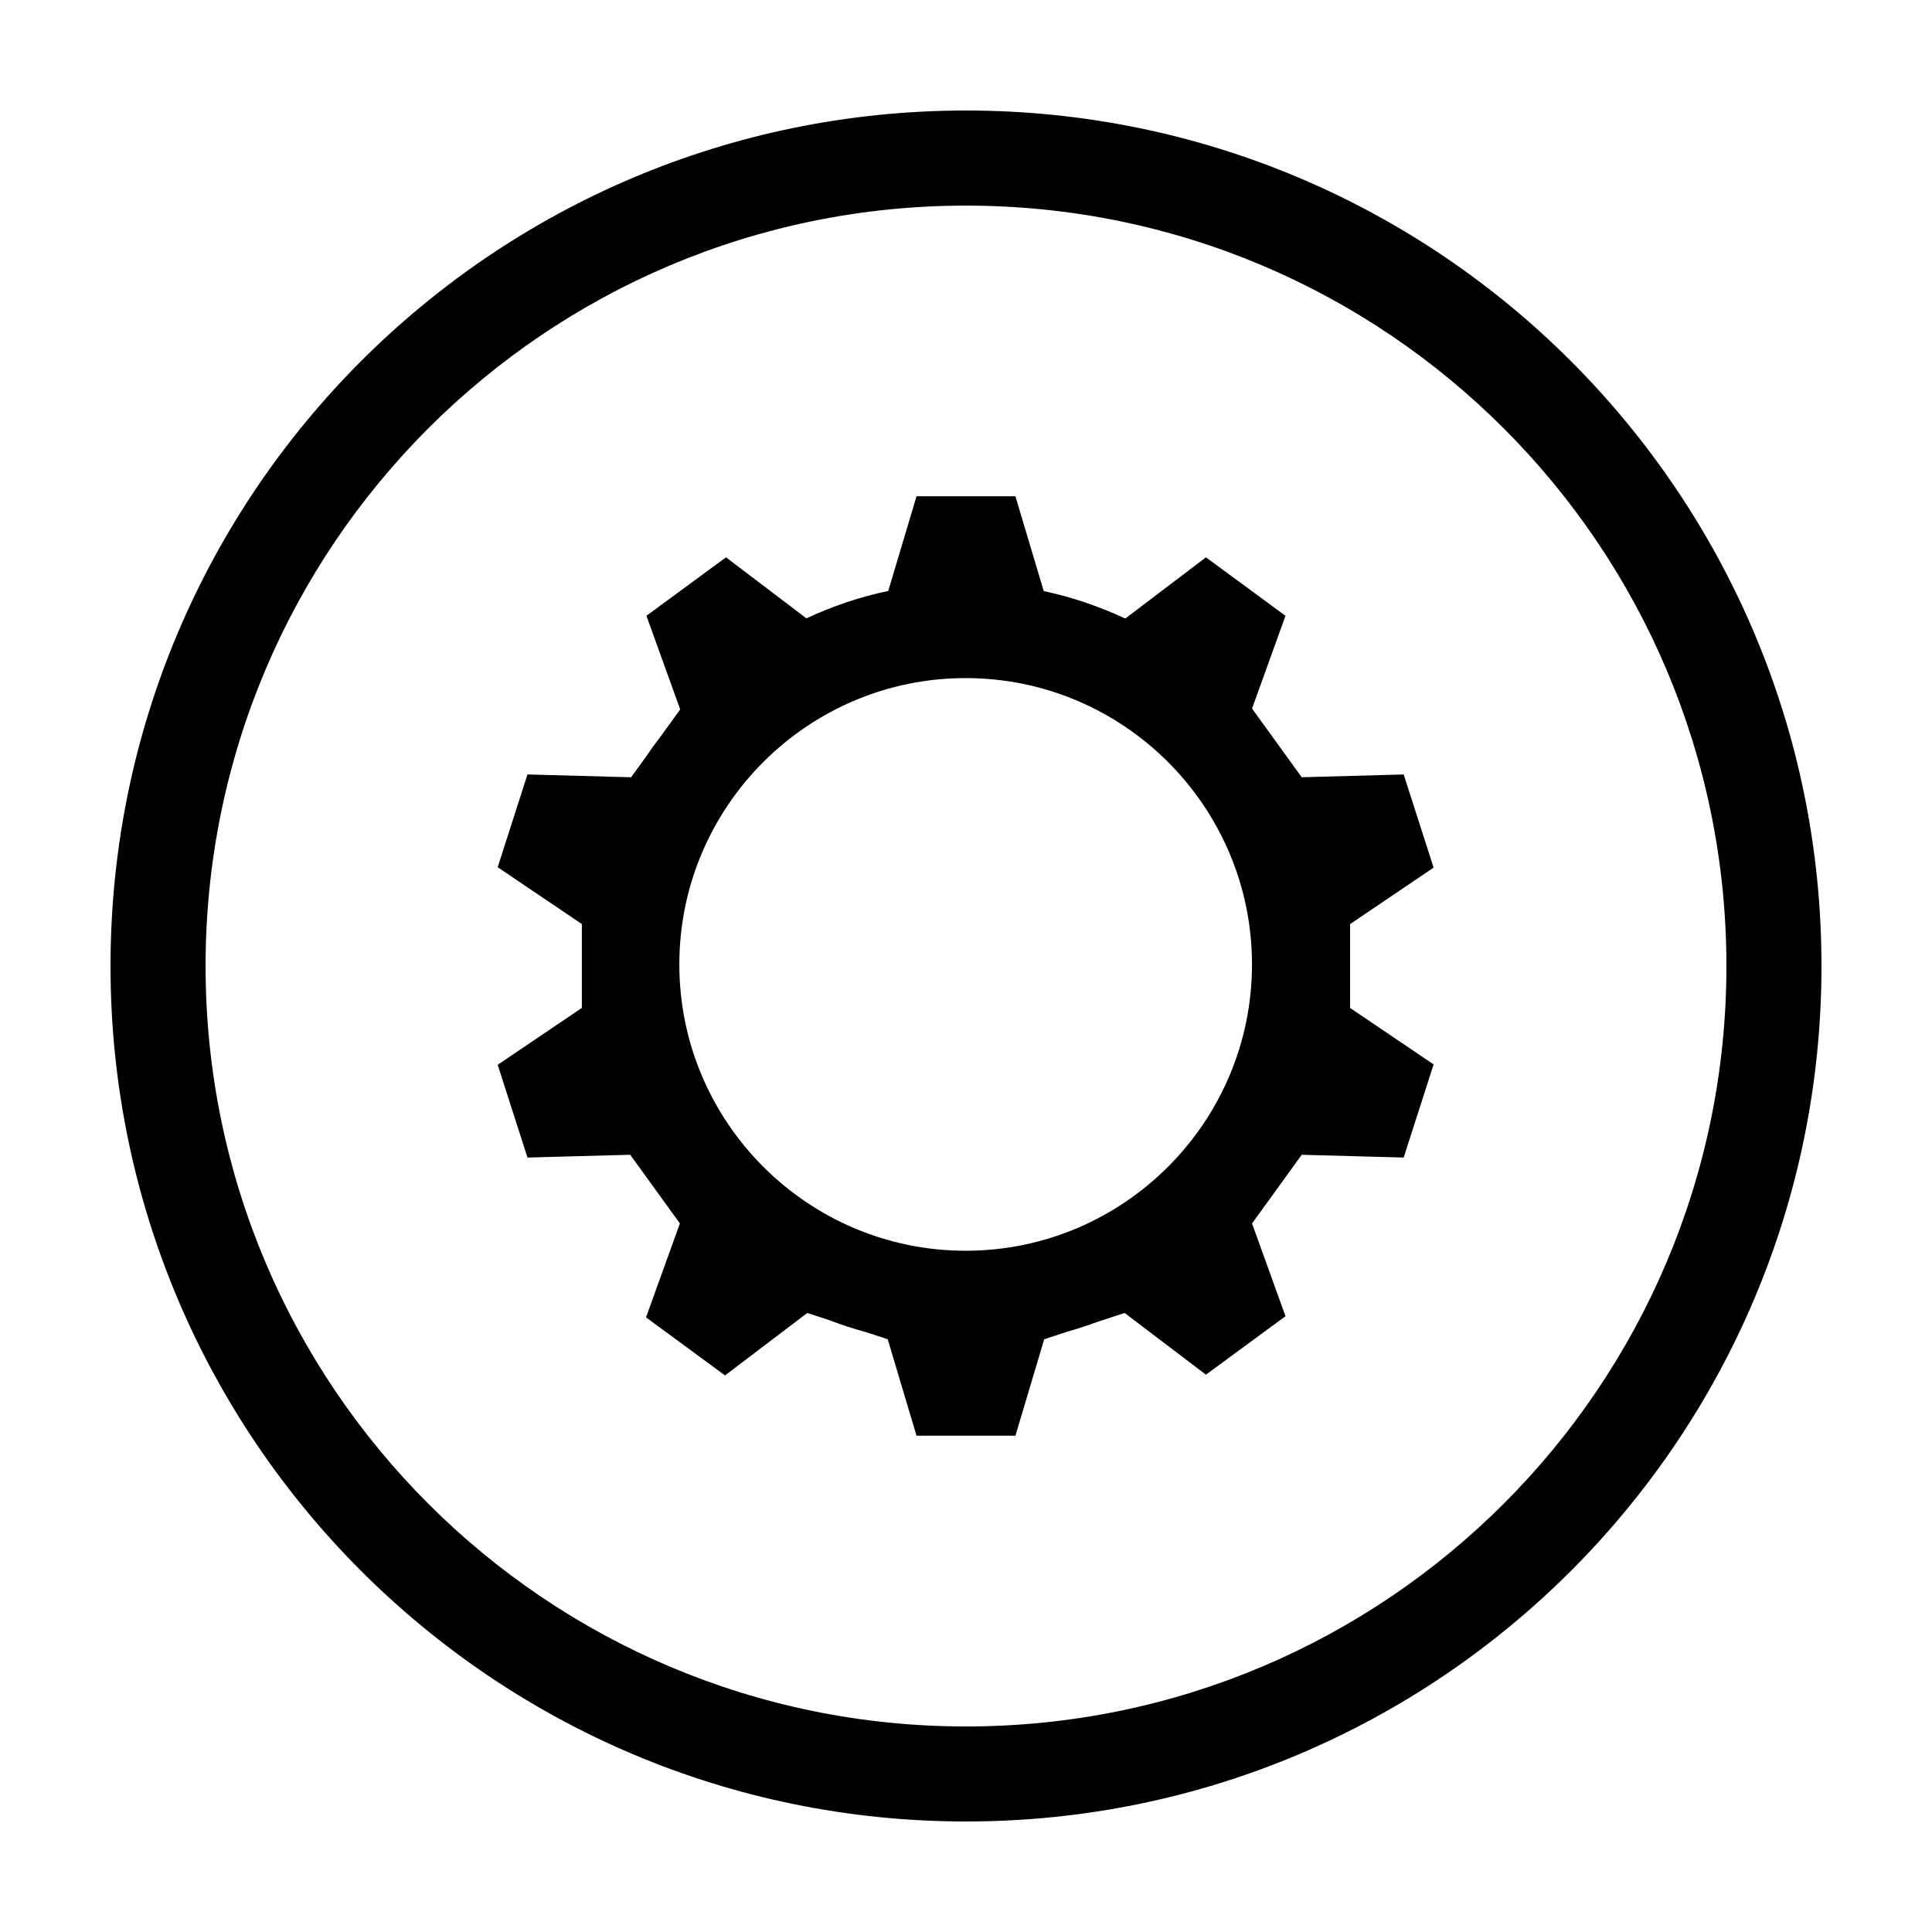
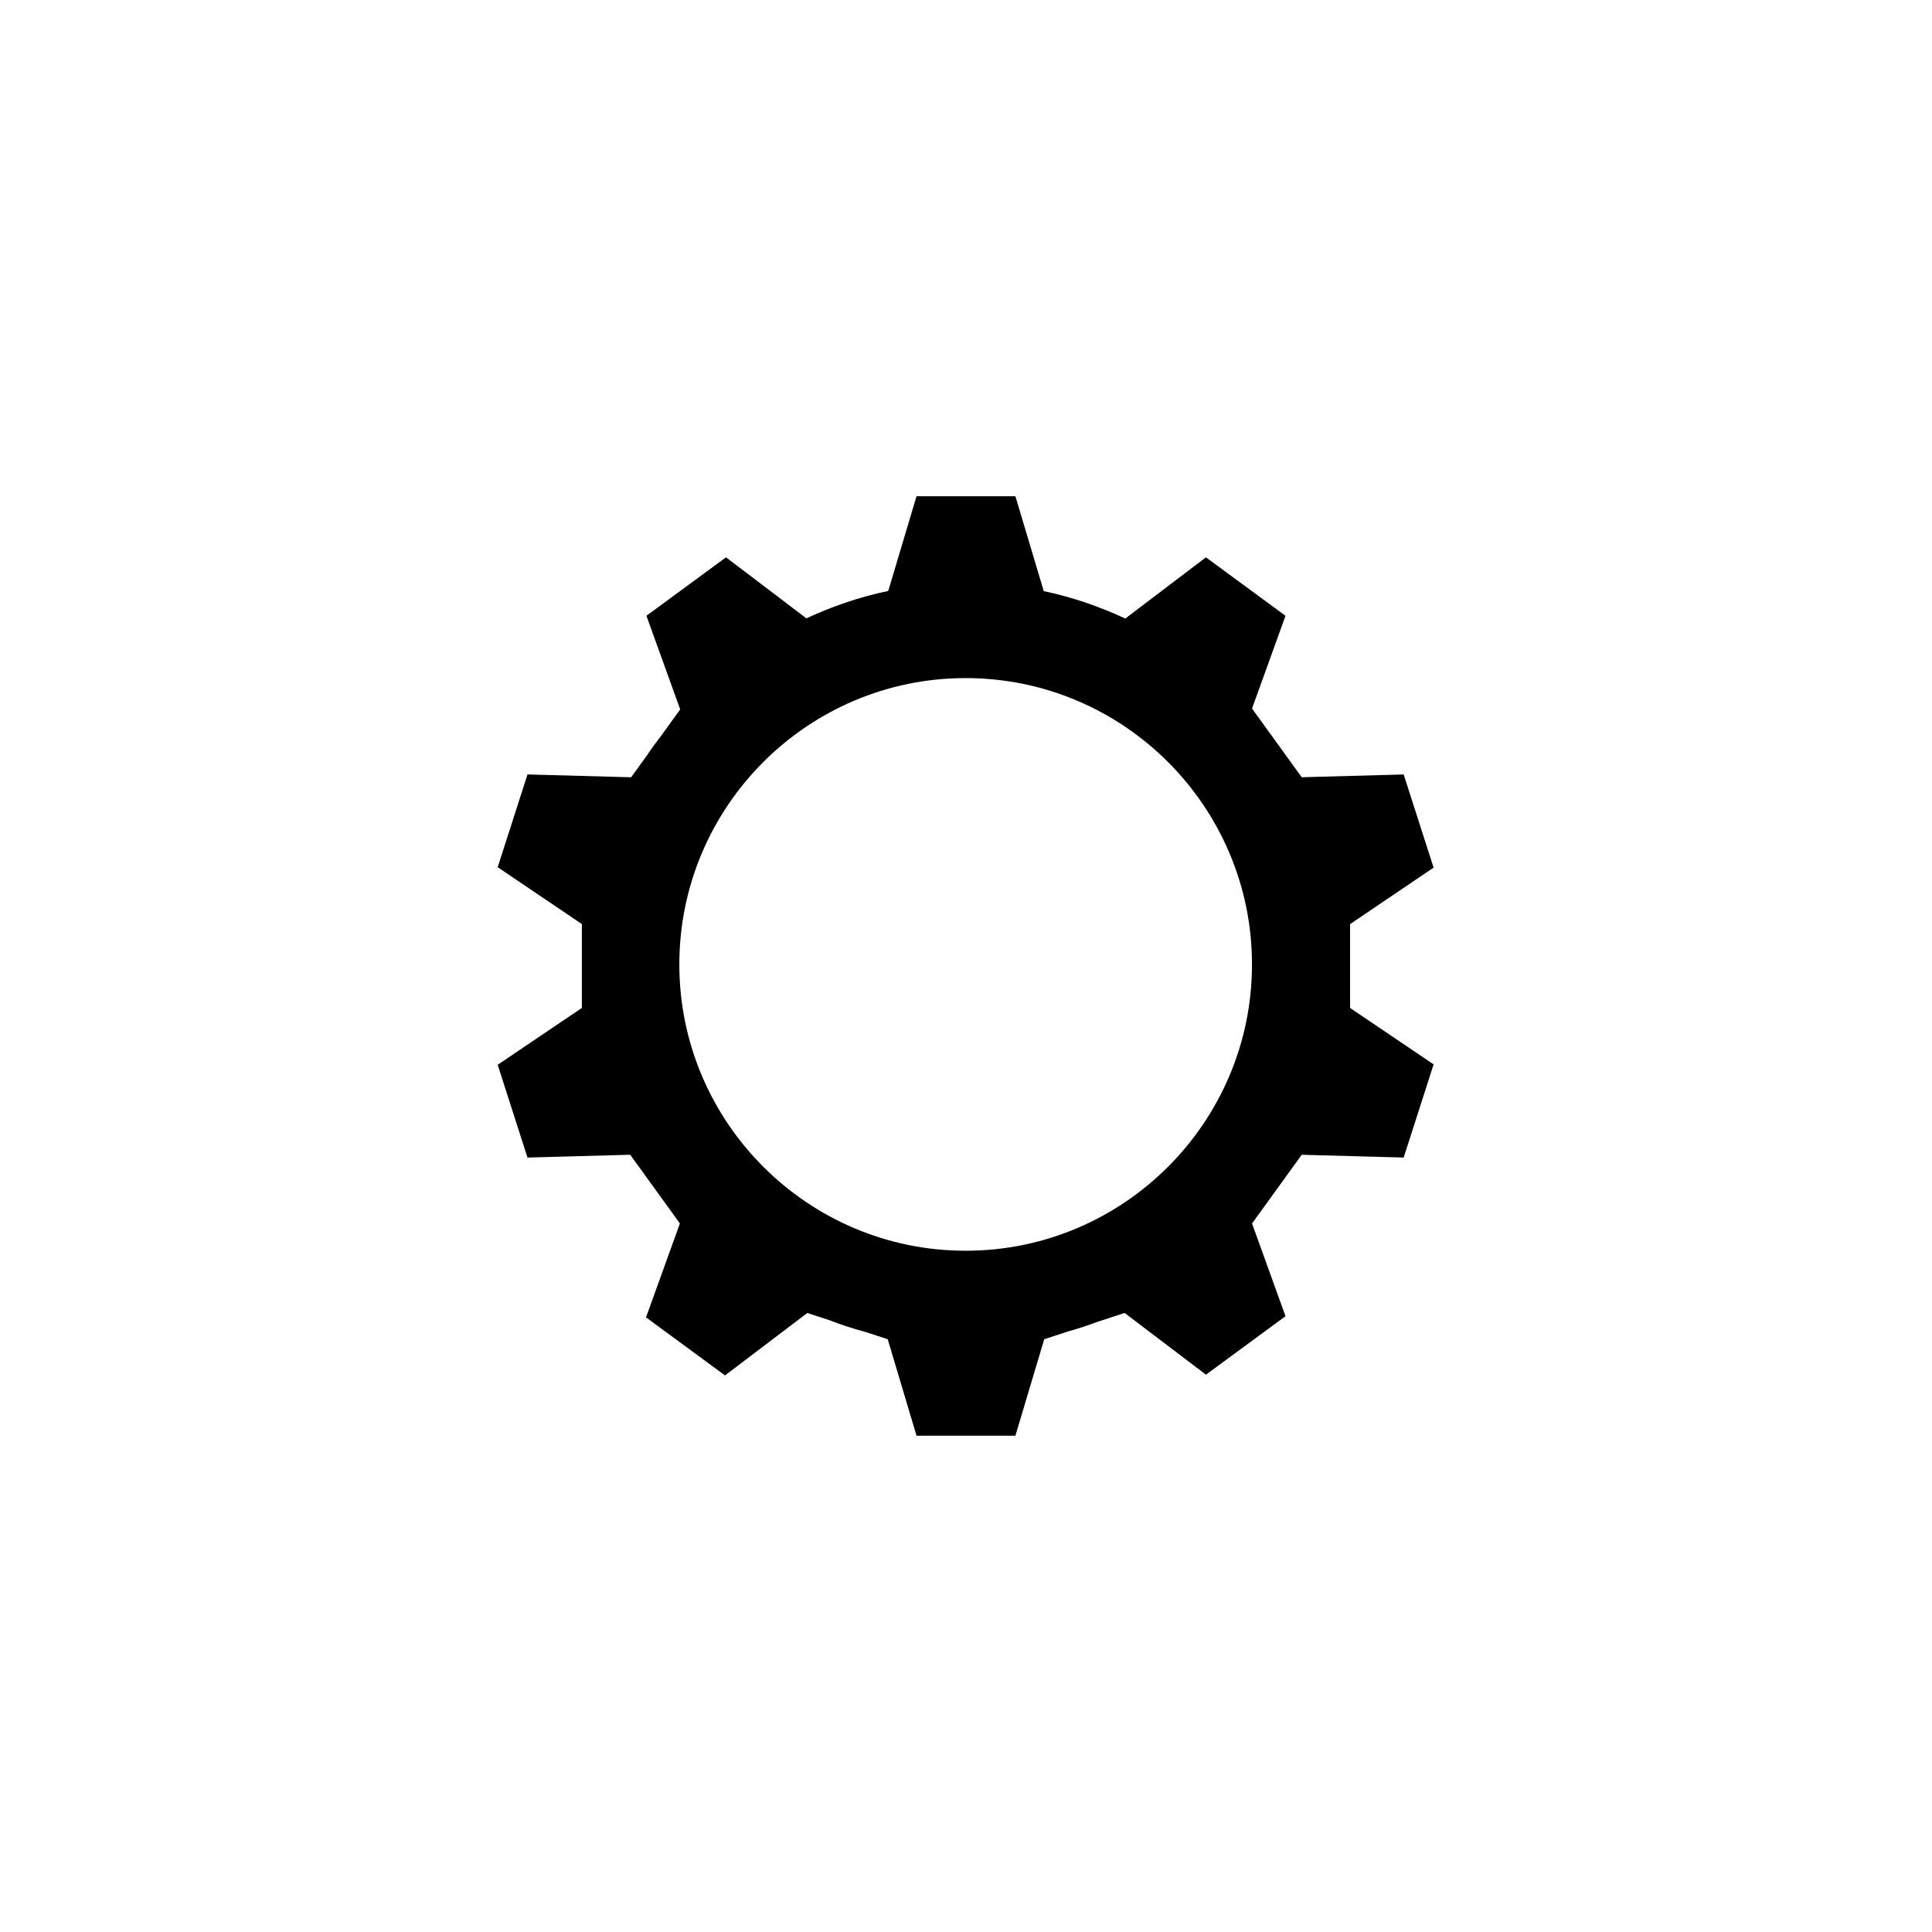
<svg xmlns="http://www.w3.org/2000/svg" fill="#000000" width="800px" height="800px" version="1.1" viewBox="144 144 512 512">
  <g>
-     <path d="m400 173.29c-125.21 0-226.71 101.5-226.71 226.71 0 125.21 101.5 226.71 226.71 226.71 125.21 0 226.71-101.51 226.71-226.71-0.004-125.21-101.51-226.71-226.71-226.71zm0 428.24c-111.3 0-201.52-90.227-201.52-201.52 0-111.3 90.223-201.52 201.52-201.52 111.3 0 201.52 90.223 201.52 201.52 0 111.3-90.227 201.52-201.52 201.52z" />
    <path d="m523.92 373.93c-4.133-12.863-3.797-11.824-7.93-24.688l-27.023 0.734c-5.613-7.766-7.551-10.445-13.164-18.207l8.867-24.574c-10.953-8.051-10.137-7.453-21.086-15.496l-21.367 16.219c-6.84-3.176-14.051-5.68-21.613-7.262l-7.512-25.141h-26.203l-7.496 25.094c-7.594 1.57-14.828 4.082-21.695 7.254l-21.301-16.168c-10.949 8.051-10.137 7.453-21.086 15.496l8.949 24.809c-1.984 2.75-3.5 4.84-4.891 6.766-1.316 1.738-2.629 3.477-3.836 5.301-1.23 1.699-2.574 3.562-4.277 5.918l-27.469-0.75c-4.109 12.809-3.785 11.773-7.894 24.582l22.305 15.07v22.223l-22.305 15.07c4.109 12.809 3.785 11.773 7.894 24.582l27.227-0.742c5.613 7.766 7.551 10.445 13.164 18.207l-8.977 24.887c10.871 7.992 10.062 7.394 20.934 15.387l21.805-16.551c2.211 0.719 4.07 1.328 5.754 1.879 3.195 1.234 6.465 2.297 9.805 3.199 1.684 0.551 3.543 1.152 5.754 1.879l7.637 25.574h26.203l7.637-25.574c2.492-0.816 4.523-1.477 6.379-2.082 2.602-0.73 5.141-1.57 7.648-2.5 2.09-0.68 4.375-1.426 7.285-2.379l21.543 16.355c10.949-8.051 10.137-7.453 21.086-15.496l-8.867-24.574c5.613-7.766 7.551-10.445 13.164-18.207l27.023 0.734c4.133-12.863 3.797-11.824 7.93-24.688l-22.133-14.953v-22.223zm-124.01 101.53c-41.836 0-75.879-34.043-75.879-75.879 0-41.836 34.039-75.879 75.879-75.879 41.84 0 75.879 34.039 75.879 75.879 0 41.84-34.039 75.879-75.879 75.879z" />
  </g>
</svg>